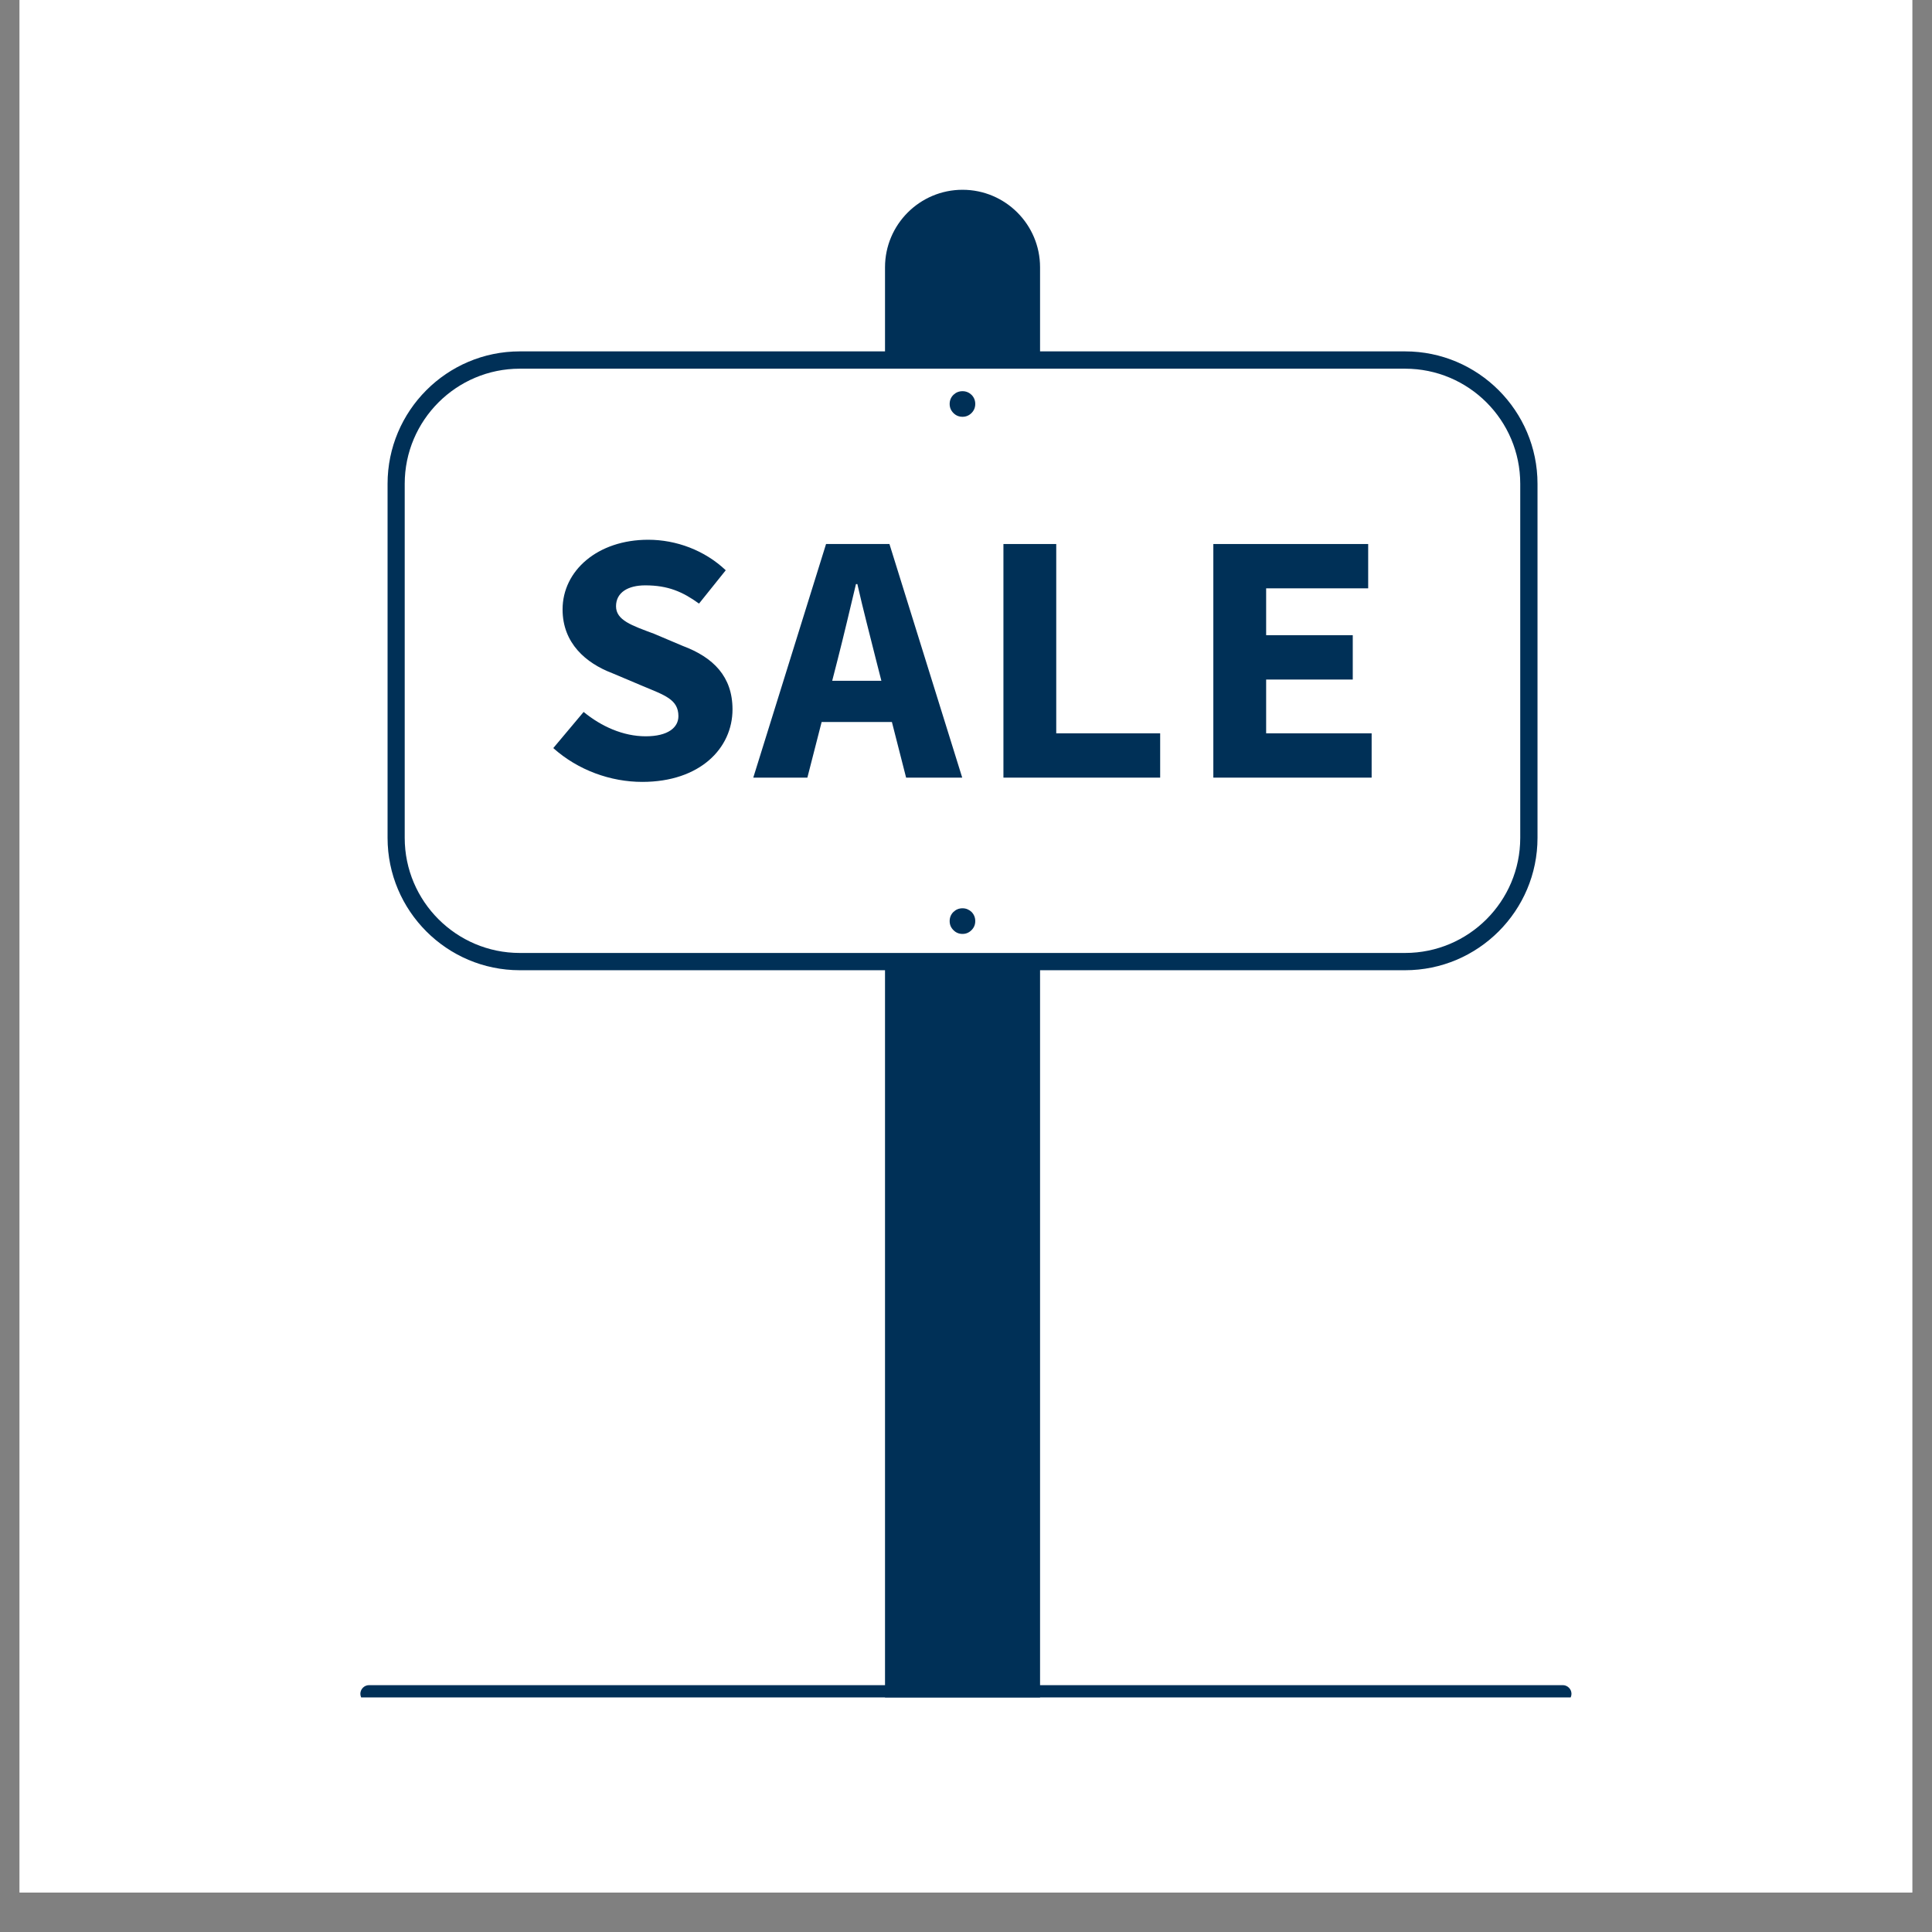
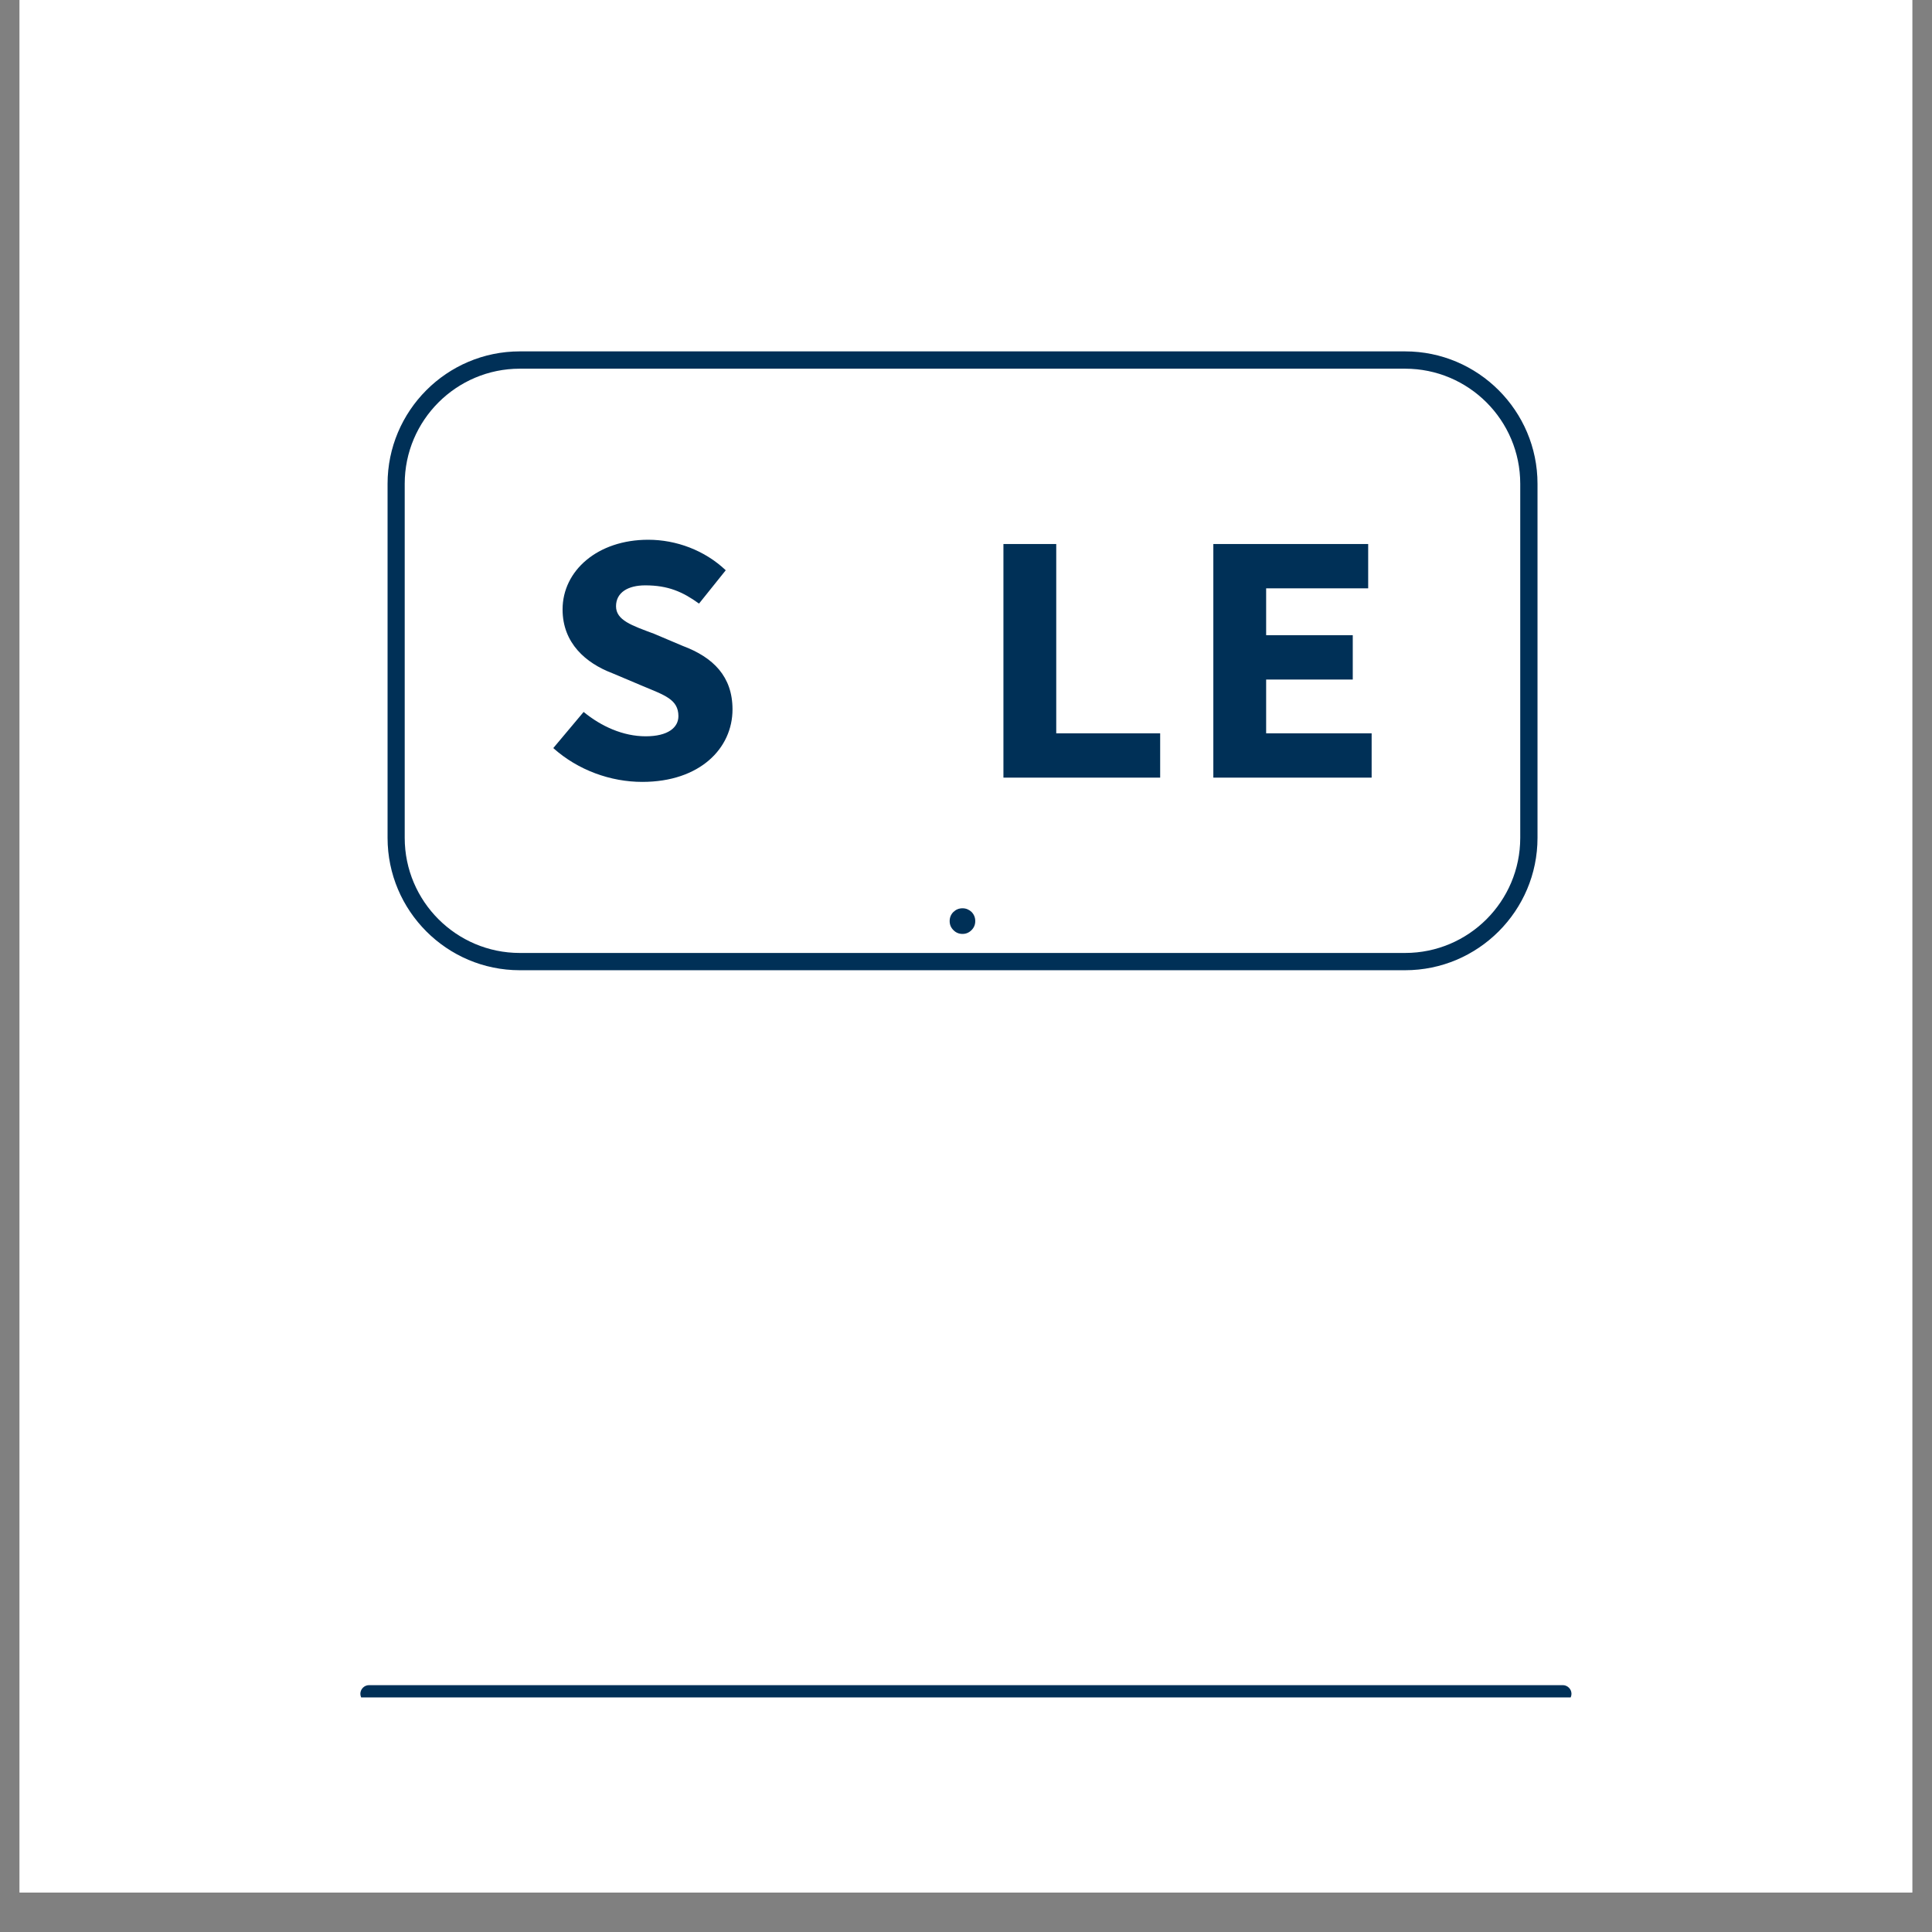
<svg xmlns="http://www.w3.org/2000/svg" width="64" zoomAndPan="magnify" viewBox="0 0 48 48" height="64" preserveAspectRatio="xMidYMid meet" version="1.0">
  <rect x="0" y="0" width="48" height="48" fill="#808080" stroke="none" />
  <defs>
    <clipPath id="b2ad4812a4">
      <path d="M 0.488 0 L 47.508 0 L 47.508 47.02 L 0.488 47.02 Z M 0.488 0 " clip-rule="nonzero" />
    </clipPath>
    <clipPath id="cebc0f2561">
-       <path d="M 22 4.703 L 26 4.703 L 26 42.172 L 22 42.172 Z M 22 4.703 " clip-rule="nonzero" />
-     </clipPath>
+       </clipPath>
    <clipPath id="53250bddd4">
      <path d="M 21 4.703 L 26 4.703 L 26 42.172 L 21 42.172 Z M 21 4.703 " clip-rule="nonzero" />
    </clipPath>
    <clipPath id="cbee5c5e3c">
      <path d="M 8.953 41 L 39.074 41 L 39.074 42.172 L 8.953 42.172 Z M 8.953 41 " clip-rule="nonzero" />
    </clipPath>
  </defs>
  <g clip-path="url(#b2ad4812a4)">
    <path fill="#ffffff" d="M 0.488 0 L 47.512 0 L 47.512 47.02 L 0.488 47.02 Z M 0.488 0 " fill-opacity="1" fill-rule="nonzero" />
    <path fill="#ffffff" d="M 0.488 0 L 47.512 0 L 47.512 47.02 L 0.488 47.02 Z M 0.488 0 " fill-opacity="1" fill-rule="nonzero" />
  </g>
  <g clip-path="url(#cebc0f2561)">
    <path fill="#003057" d="M 25.625 42.082 L 22.199 42.082 L 22.199 6.641 C 22.199 5.695 22.969 4.93 23.914 4.93 C 24.859 4.93 25.625 5.695 25.625 6.641 Z M 25.625 42.082 " fill-opacity="1" fill-rule="nonzero" />
  </g>
  <g clip-path="url(#53250bddd4)">
-     <path fill="#003057" d="M 25.84 42.297 L 21.988 42.297 L 21.988 6.641 C 21.988 5.578 22.852 4.715 23.914 4.715 C 24.977 4.715 25.84 5.578 25.84 6.641 Z M 22.414 41.867 L 25.41 41.867 L 25.41 6.641 C 25.41 5.816 24.738 5.145 23.914 5.145 C 23.086 5.145 22.414 5.816 22.414 6.641 Z M 22.414 41.867 " fill-opacity="1" fill-rule="nonzero" />
-   </g>
+     </g>
  <path fill="#ffffff" d="M 35.34 23.891 L 12.484 23.891 C 11.023 23.891 9.844 22.707 9.844 21.246 L 9.844 11.59 C 9.844 10.129 11.023 8.945 12.484 8.945 L 35.34 8.945 C 36.801 8.945 37.984 10.129 37.984 11.59 L 37.984 21.246 C 37.984 22.707 36.801 23.891 35.34 23.891 Z M 35.34 23.891 " fill-opacity="1" fill-rule="nonzero" />
  <path fill="#003057" d="M 34.91 24.105 L 12.914 24.105 C 11.102 24.105 9.629 22.629 9.629 20.816 L 9.629 12.02 C 9.629 10.207 11.102 8.73 12.914 8.73 L 34.91 8.73 C 36.723 8.73 38.199 10.207 38.199 12.02 L 38.199 20.816 C 38.199 22.629 36.723 24.105 34.91 24.105 Z M 12.914 9.16 C 11.34 9.16 10.055 10.441 10.055 12.02 L 10.055 20.816 C 10.055 22.395 11.34 23.676 12.914 23.676 L 34.91 23.676 C 36.488 23.676 37.77 22.395 37.77 20.816 L 37.77 12.02 C 37.77 10.441 36.488 9.16 34.91 9.16 Z M 12.914 9.16 " fill-opacity="1" fill-rule="nonzero" />
  <g clip-path="url(#cbee5c5e3c)">
    <path fill="#003057" d="M 38.828 42.297 L 9.168 42.297 C 9.051 42.297 8.953 42.199 8.953 42.082 C 8.953 41.965 9.051 41.867 9.168 41.867 L 38.828 41.867 C 38.945 41.867 39.043 41.965 39.043 42.082 C 39.043 42.199 38.945 42.297 38.828 42.297 Z M 38.828 42.297 " fill-opacity="1" fill-rule="nonzero" />
  </g>
  <path fill="#003057" d="M 13.746 18.586 L 14.5 17.688 C 14.938 18.047 15.48 18.293 16.043 18.293 C 16.598 18.293 16.855 18.074 16.855 17.793 C 16.855 17.375 16.512 17.273 15.965 17.043 L 15.207 16.723 C 14.562 16.477 13.977 15.984 13.977 15.141 C 13.977 14.18 14.844 13.41 16.105 13.41 C 16.801 13.41 17.508 13.672 18.031 14.168 L 17.367 14.996 C 16.961 14.703 16.598 14.543 16.031 14.543 C 15.598 14.543 15.305 14.723 15.305 15.062 C 15.305 15.41 15.695 15.539 16.25 15.746 L 16.961 16.047 C 17.723 16.332 18.199 16.809 18.199 17.625 C 18.199 18.59 17.391 19.426 15.957 19.426 C 15.172 19.426 14.363 19.137 13.746 18.586 Z M 13.746 18.586 " fill-opacity="1" fill-rule="nonzero" />
-   <path fill="#003057" d="M 20.523 13.516 L 22.098 13.516 L 23.906 19.32 L 22.512 19.32 L 21.762 16.383 C 21.617 15.801 21.438 15.121 21.301 14.512 L 21.266 14.512 C 21.121 15.121 20.961 15.801 20.812 16.383 L 20.059 19.32 L 18.715 19.32 Z M 19.91 16.914 L 22.688 16.914 L 22.688 17.938 L 19.91 17.938 Z M 19.91 16.914 " fill-opacity="1" fill-rule="nonzero" />
  <path fill="#003057" d="M 24.93 13.516 L 26.242 13.516 L 26.242 18.219 L 28.824 18.219 L 28.824 19.32 L 24.93 19.32 Z M 24.93 13.516 " fill-opacity="1" fill-rule="nonzero" />
  <path fill="#003057" d="M 30.145 13.516 L 33.992 13.516 L 33.992 14.617 L 31.457 14.617 L 31.457 15.781 L 33.609 15.781 L 33.609 16.883 L 31.457 16.883 L 31.457 18.219 L 34.078 18.219 L 34.078 19.32 L 30.145 19.32 Z M 30.145 13.516 " fill-opacity="1" fill-rule="nonzero" />
-   <path fill="#003057" d="M 24.23 10.035 C 24.23 10.125 24.199 10.199 24.137 10.262 C 24.074 10.324 24 10.355 23.914 10.355 C 23.824 10.355 23.75 10.324 23.688 10.262 C 23.625 10.199 23.594 10.125 23.594 10.035 C 23.594 9.949 23.625 9.871 23.688 9.809 C 23.75 9.75 23.824 9.719 23.914 9.719 C 24 9.719 24.074 9.75 24.137 9.809 C 24.199 9.871 24.23 9.949 24.23 10.035 Z M 24.23 10.035 " fill-opacity="1" fill-rule="nonzero" />
  <path fill="#003057" d="M 24.23 22.883 C 24.23 22.973 24.199 23.047 24.137 23.109 C 24.074 23.172 24 23.203 23.914 23.203 C 23.824 23.203 23.75 23.172 23.688 23.109 C 23.625 23.047 23.594 22.973 23.594 22.883 C 23.594 22.797 23.625 22.719 23.688 22.656 C 23.75 22.598 23.824 22.566 23.914 22.566 C 24 22.566 24.074 22.598 24.137 22.656 C 24.199 22.719 24.23 22.797 24.23 22.883 Z M 24.23 22.883 " fill-opacity="1" fill-rule="nonzero" />
</svg>